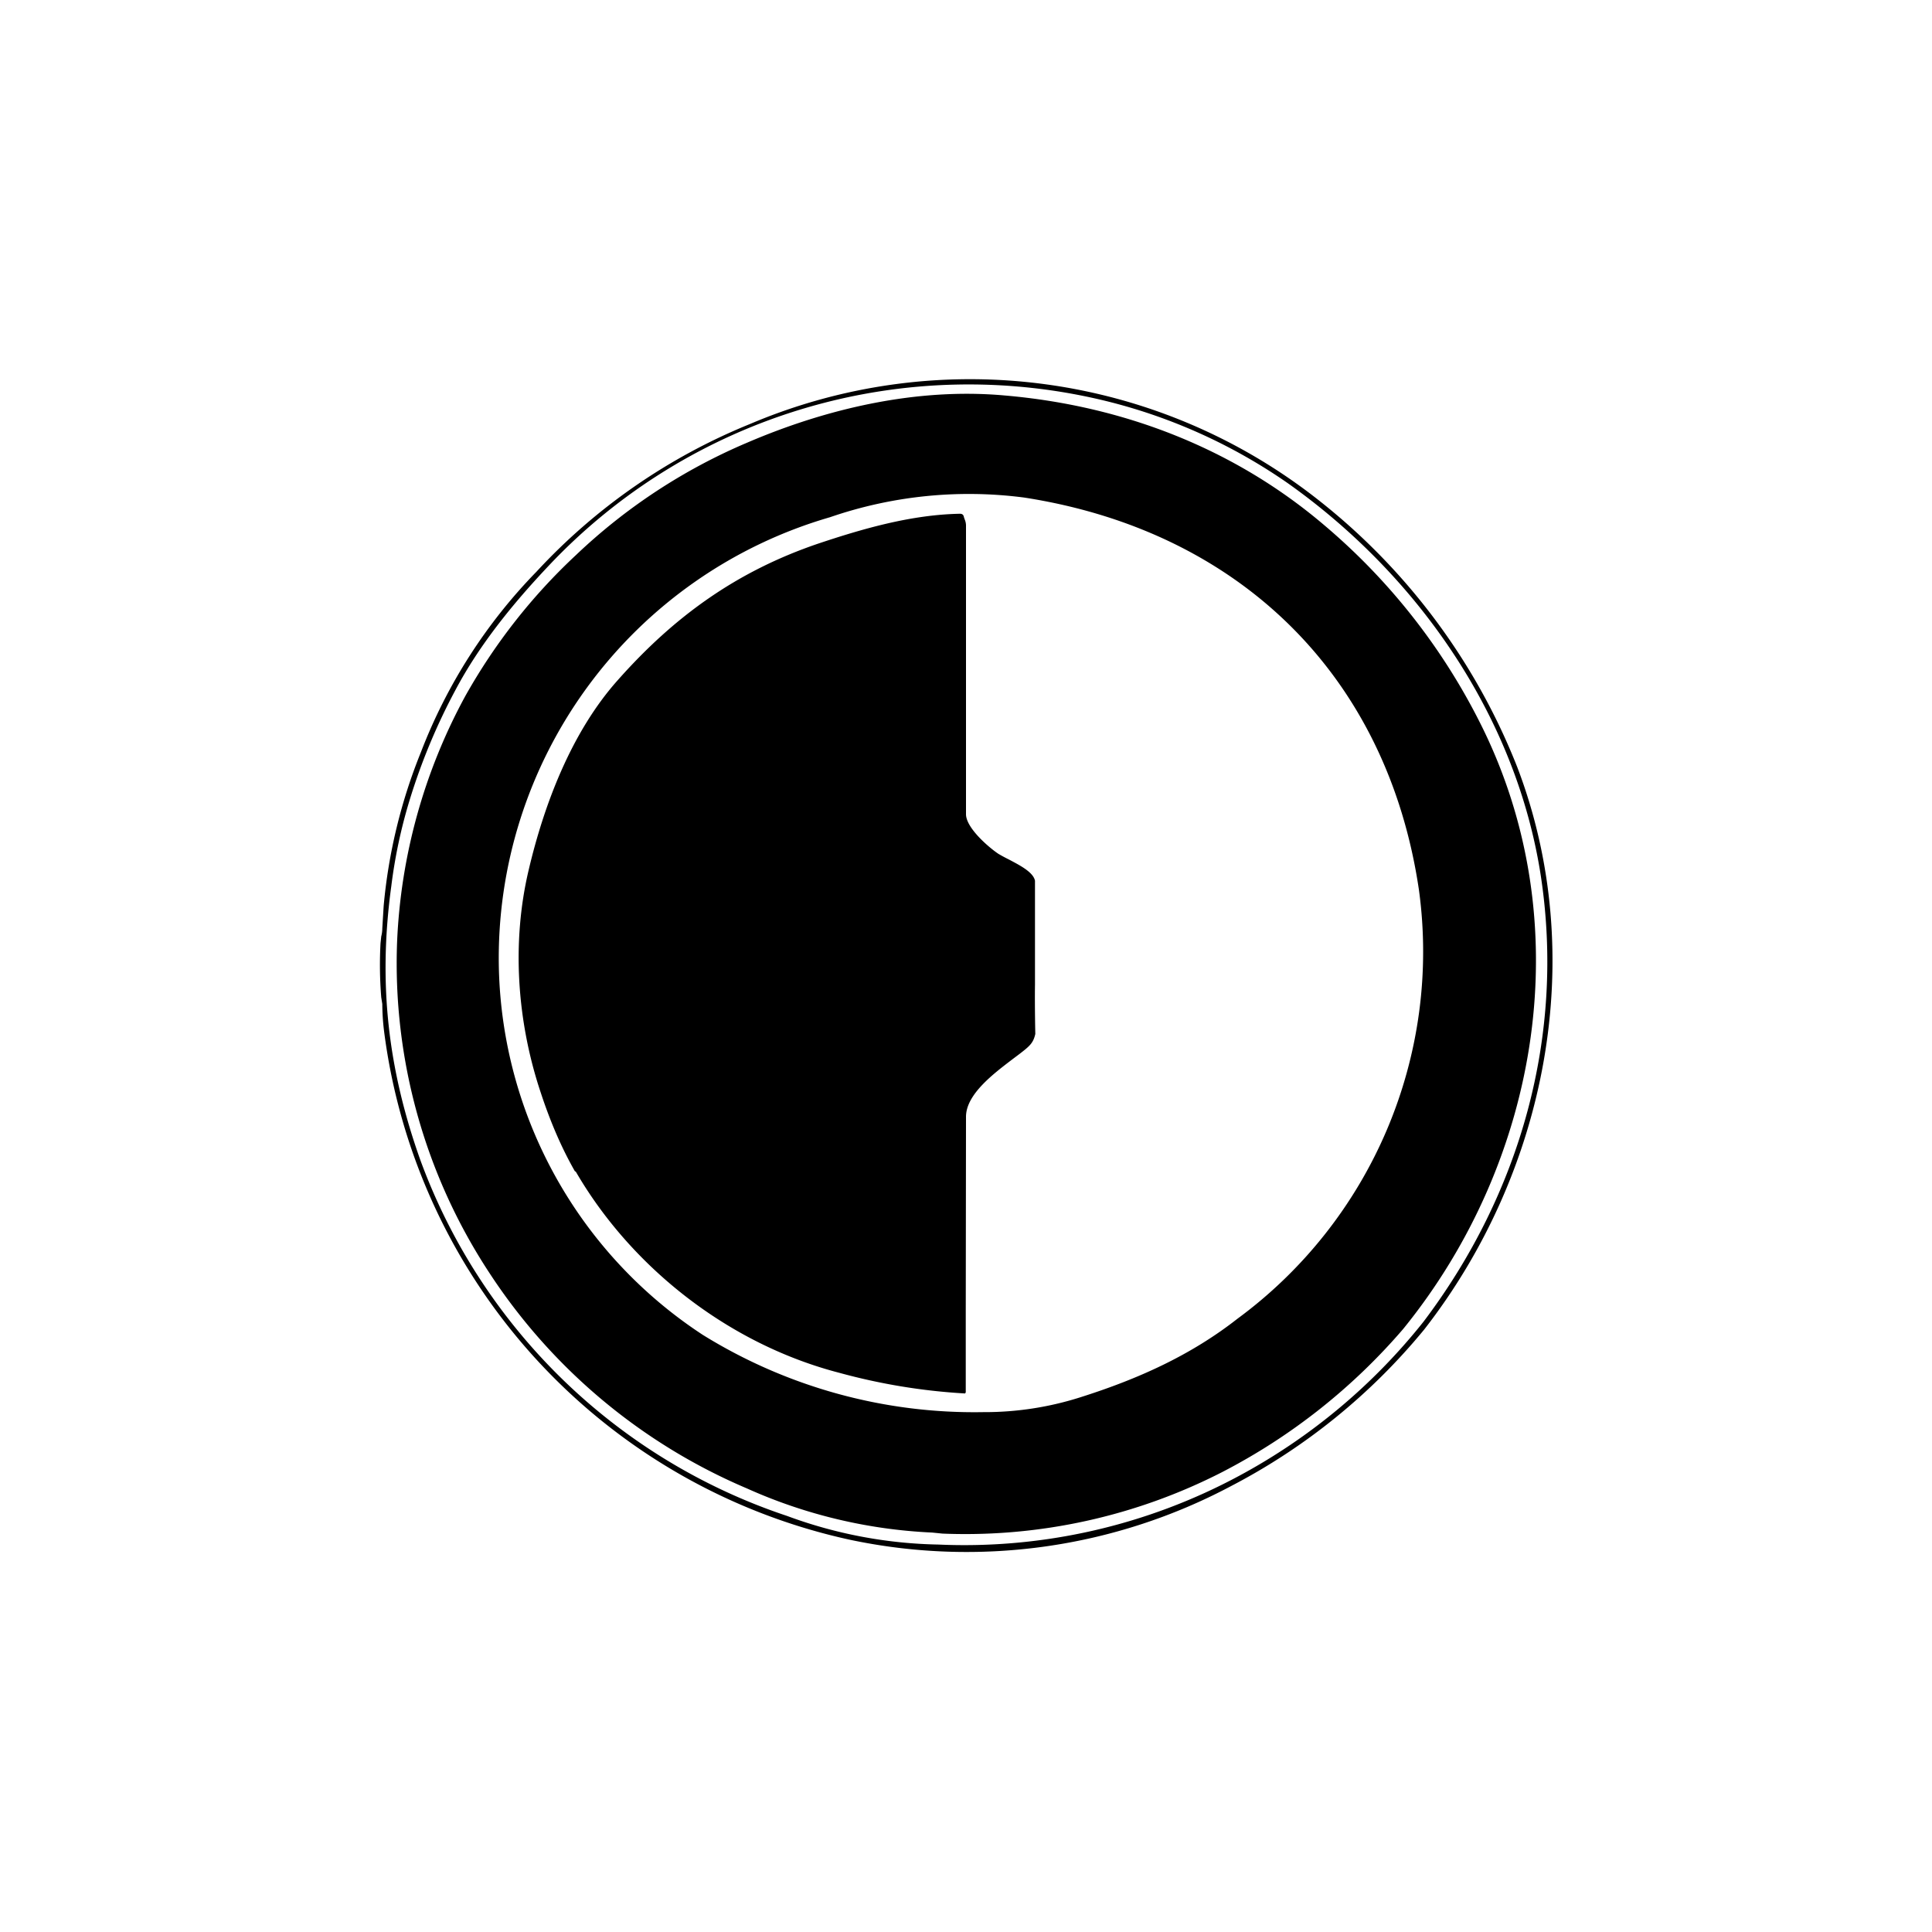
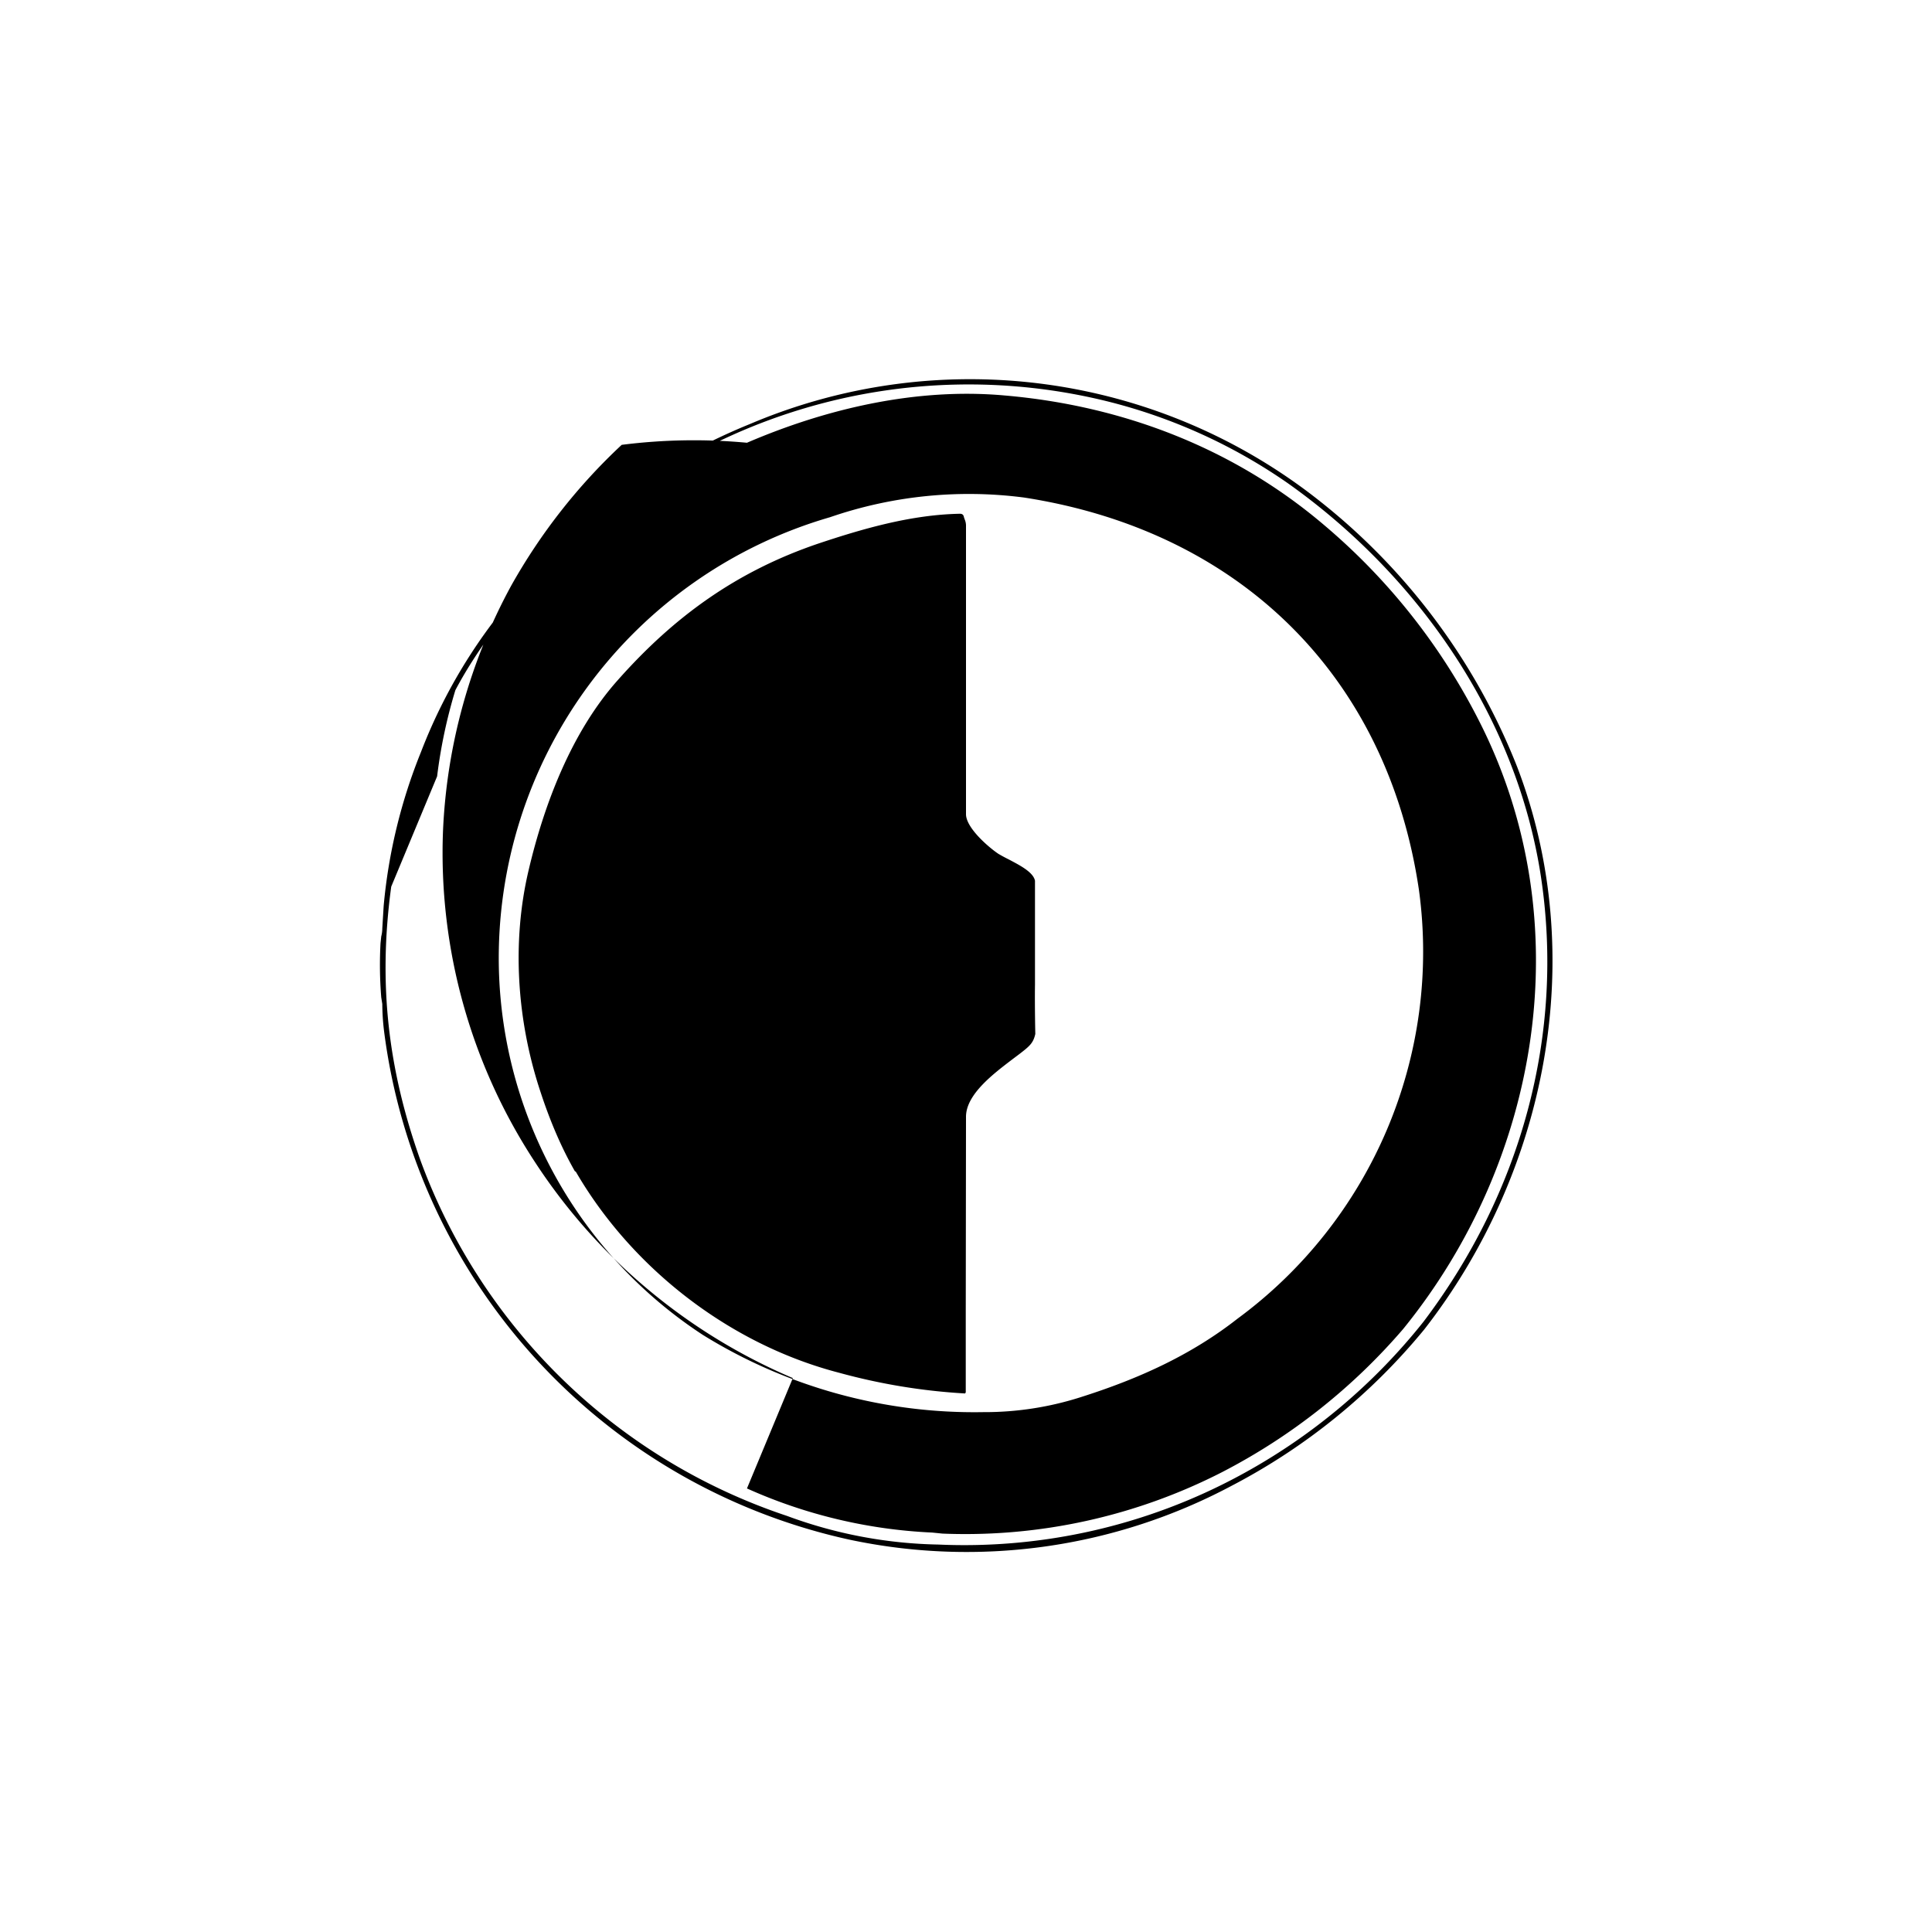
<svg xmlns="http://www.w3.org/2000/svg" width="800" height="800" viewBox="0 0 24 24">
-   <path fill="currentColor" d="M16.419 6.244a7.9 7.9 0 0 1 2.43 3.288c.895 2.348.368 5.027-1.158 6.985a7.7 7.7 0 0 1-2.395 1.942a7 7 0 0 1-4.74.668a7.43 7.43 0 0 1-5.786-6.325q-.02-.165-.021-.33l-.013-.082a5 5 0 0 1-.009-.673l.009-.085a.4.4 0 0 0 .013-.1l.017-.278a6.7 6.7 0 0 1 .463-1.911a6.6 6.6 0 0 1 1.435-2.241a7.4 7.4 0 0 1 2.653-1.835a6.99 6.99 0 0 1 7.102.977M4.86 11.014c-.163 1.2-.043 2.263.364 3.403a7.31 7.31 0 0 0 4.552 4.414a5.7 5.7 0 0 0 1.881.356a7.2 7.2 0 0 0 3.742-.857a7.4 7.4 0 0 0 2.284-1.911c1.2-1.586 1.761-3.549 1.457-5.542C18.836 8.906 17.619 7.15 15.994 6a6.8 6.8 0 0 0-2.245-1.016A7.17 7.17 0 0 0 6.814 7.03c-.441.467-.857.977-1.157 1.543a7.6 7.6 0 0 0-.57 1.371a6.3 6.3 0 0 0-.227 1.071m4.419 7.475a7.17 7.17 0 0 1-3.198-2.675a7 7 0 0 1-1.148-4.118a7 7 0 0 1 .848-3.052c.365-.65.827-1.24 1.372-1.748A7.1 7.1 0 0 1 9.279 5.5c.998-.429 2.117-.686 3.205-.587c1.479.128 2.859.664 3.977 1.62a7.8 7.8 0 0 1 1.925 2.447c1.242 2.464.754 5.425-.956 7.53a7.5 7.5 0 0 1-2.25 1.778a7 7 0 0 1-3.471.763l-.129-.013a6.3 6.3 0 0 1-2.301-.548m8.348-7.432c-.394-2.678-2.246-4.465-4.903-4.877a5.3 5.3 0 0 0-2.413.244a5.704 5.704 0 0 0-4.114 5.597a5.6 5.6 0 0 0 2.533 4.56a6.4 6.4 0 0 0 3.484.96c.418.002.833-.063 1.23-.192c.699-.223 1.35-.515 1.929-.969a5.66 5.66 0 0 0 2.254-5.323M7.15 14.55c.685 1.183 1.89 2.143 3.274 2.503c.51.14 1.035.227 1.564.257a.03.03 0 0 0 .009-.017v-1.007L12 13.873c0-.279.343-.536.579-.716l.085-.064c.129-.099.172-.137.197-.249c0 0-.008-.342-.004-.617v-1.286c-.021-.107-.188-.192-.326-.265a2 2 0 0 1-.128-.069c-.116-.077-.403-.321-.403-.493V6.536a.2.2 0 0 0-.017-.086l-.009-.026q-.006-.043-.051-.042c-.604.012-1.2.184-1.762.372c-1.007.343-1.782.9-2.485 1.693c-.575.643-.917 1.543-1.11 2.366c-.21.891-.146 1.868.15 2.756q.182.556.428.985z" />
+   <path fill="currentColor" d="M16.419 6.244a7.9 7.9 0 0 1 2.43 3.288c.895 2.348.368 5.027-1.158 6.985a7.7 7.7 0 0 1-2.395 1.942a7 7 0 0 1-4.74.668a7.43 7.43 0 0 1-5.786-6.325q-.02-.165-.021-.33l-.013-.082a5 5 0 0 1-.009-.673l.009-.085a.4.4 0 0 0 .013-.1l.017-.278a6.7 6.7 0 0 1 .463-1.911a6.6 6.6 0 0 1 1.435-2.241a7.4 7.4 0 0 1 2.653-1.835a6.99 6.99 0 0 1 7.102.977M4.86 11.014c-.163 1.2-.043 2.263.364 3.403a7.31 7.31 0 0 0 4.552 4.414a5.7 5.7 0 0 0 1.881.356a7.2 7.2 0 0 0 3.742-.857a7.4 7.4 0 0 0 2.284-1.911c1.2-1.586 1.761-3.549 1.457-5.542C18.836 8.906 17.619 7.15 15.994 6a6.8 6.8 0 0 0-2.245-1.016A7.17 7.17 0 0 0 6.814 7.03c-.441.467-.857.977-1.157 1.543a6.3 6.3 0 0 0-.227 1.071m4.419 7.475a7.17 7.17 0 0 1-3.198-2.675a7 7 0 0 1-1.148-4.118a7 7 0 0 1 .848-3.052c.365-.65.827-1.24 1.372-1.748A7.1 7.1 0 0 1 9.279 5.5c.998-.429 2.117-.686 3.205-.587c1.479.128 2.859.664 3.977 1.62a7.8 7.8 0 0 1 1.925 2.447c1.242 2.464.754 5.425-.956 7.53a7.5 7.5 0 0 1-2.25 1.778a7 7 0 0 1-3.471.763l-.129-.013a6.3 6.3 0 0 1-2.301-.548m8.348-7.432c-.394-2.678-2.246-4.465-4.903-4.877a5.3 5.3 0 0 0-2.413.244a5.704 5.704 0 0 0-4.114 5.597a5.6 5.6 0 0 0 2.533 4.56a6.4 6.4 0 0 0 3.484.96c.418.002.833-.063 1.23-.192c.699-.223 1.35-.515 1.929-.969a5.66 5.66 0 0 0 2.254-5.323M7.15 14.55c.685 1.183 1.89 2.143 3.274 2.503c.51.14 1.035.227 1.564.257a.03.03 0 0 0 .009-.017v-1.007L12 13.873c0-.279.343-.536.579-.716l.085-.064c.129-.099.172-.137.197-.249c0 0-.008-.342-.004-.617v-1.286c-.021-.107-.188-.192-.326-.265a2 2 0 0 1-.128-.069c-.116-.077-.403-.321-.403-.493V6.536a.2.2 0 0 0-.017-.086l-.009-.026q-.006-.043-.051-.042c-.604.012-1.2.184-1.762.372c-1.007.343-1.782.9-2.485 1.693c-.575.643-.917 1.543-1.11 2.366c-.21.891-.146 1.868.15 2.756q.182.556.428.985z" />
</svg>